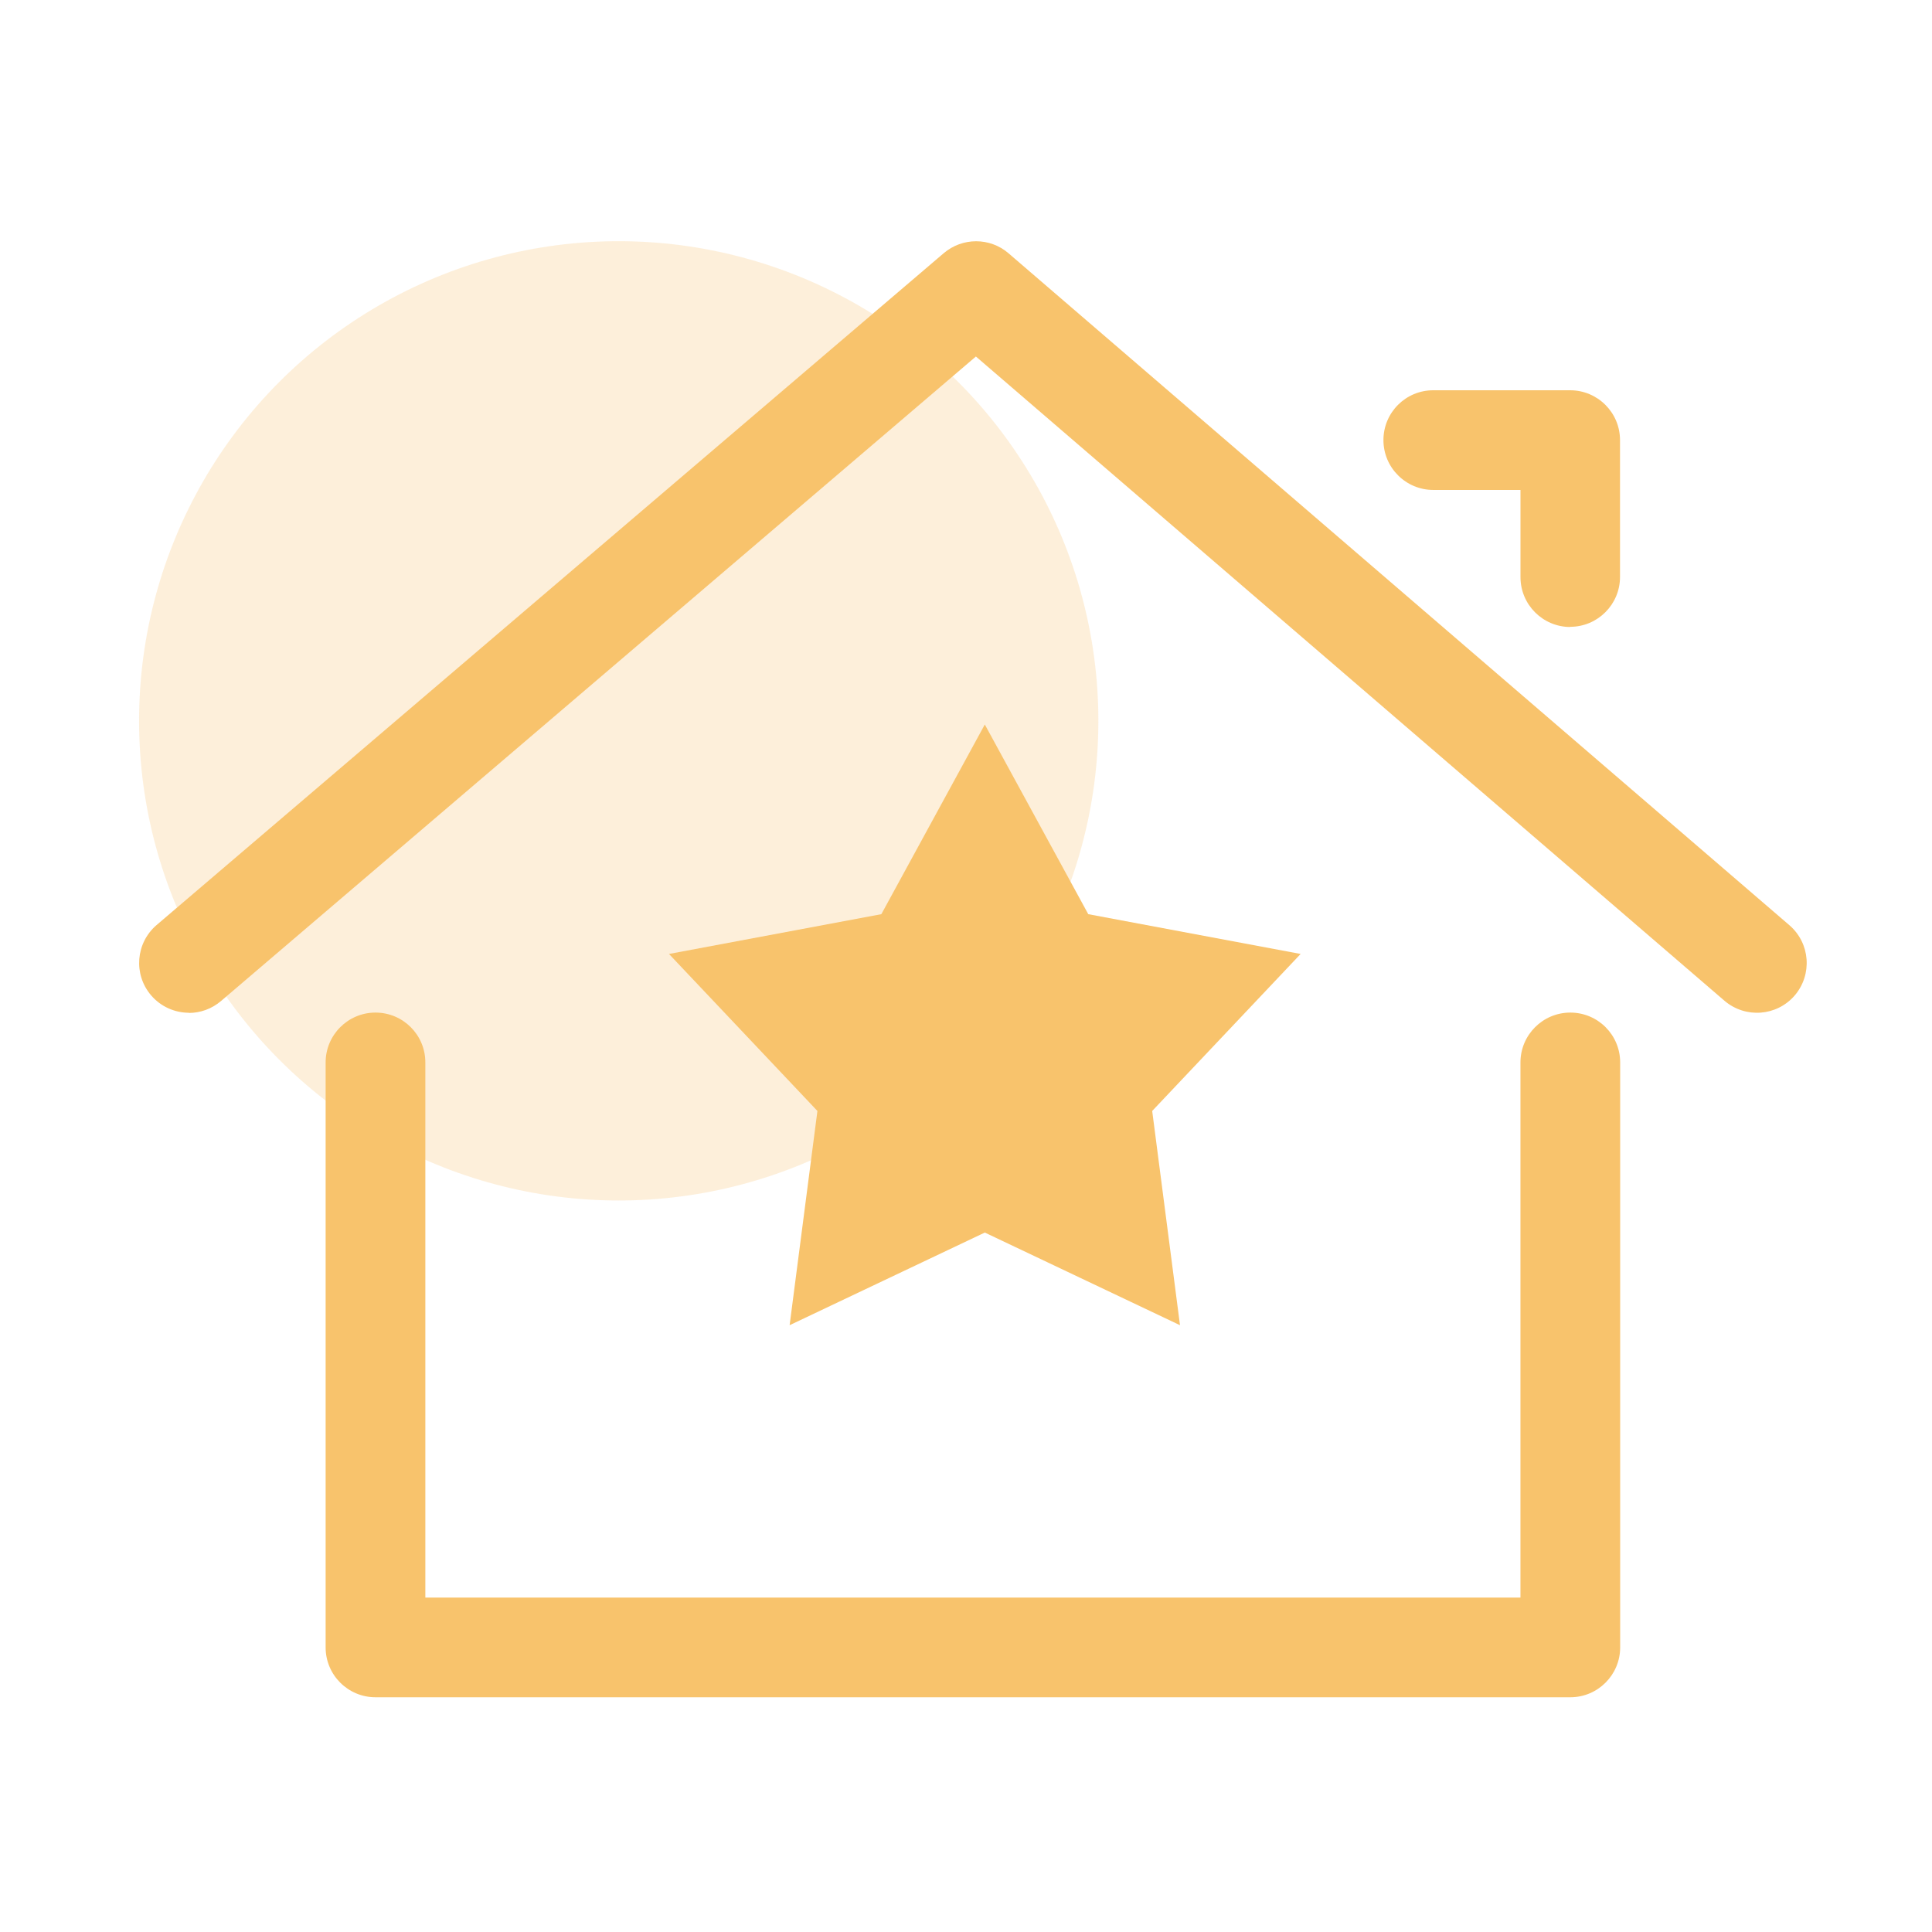
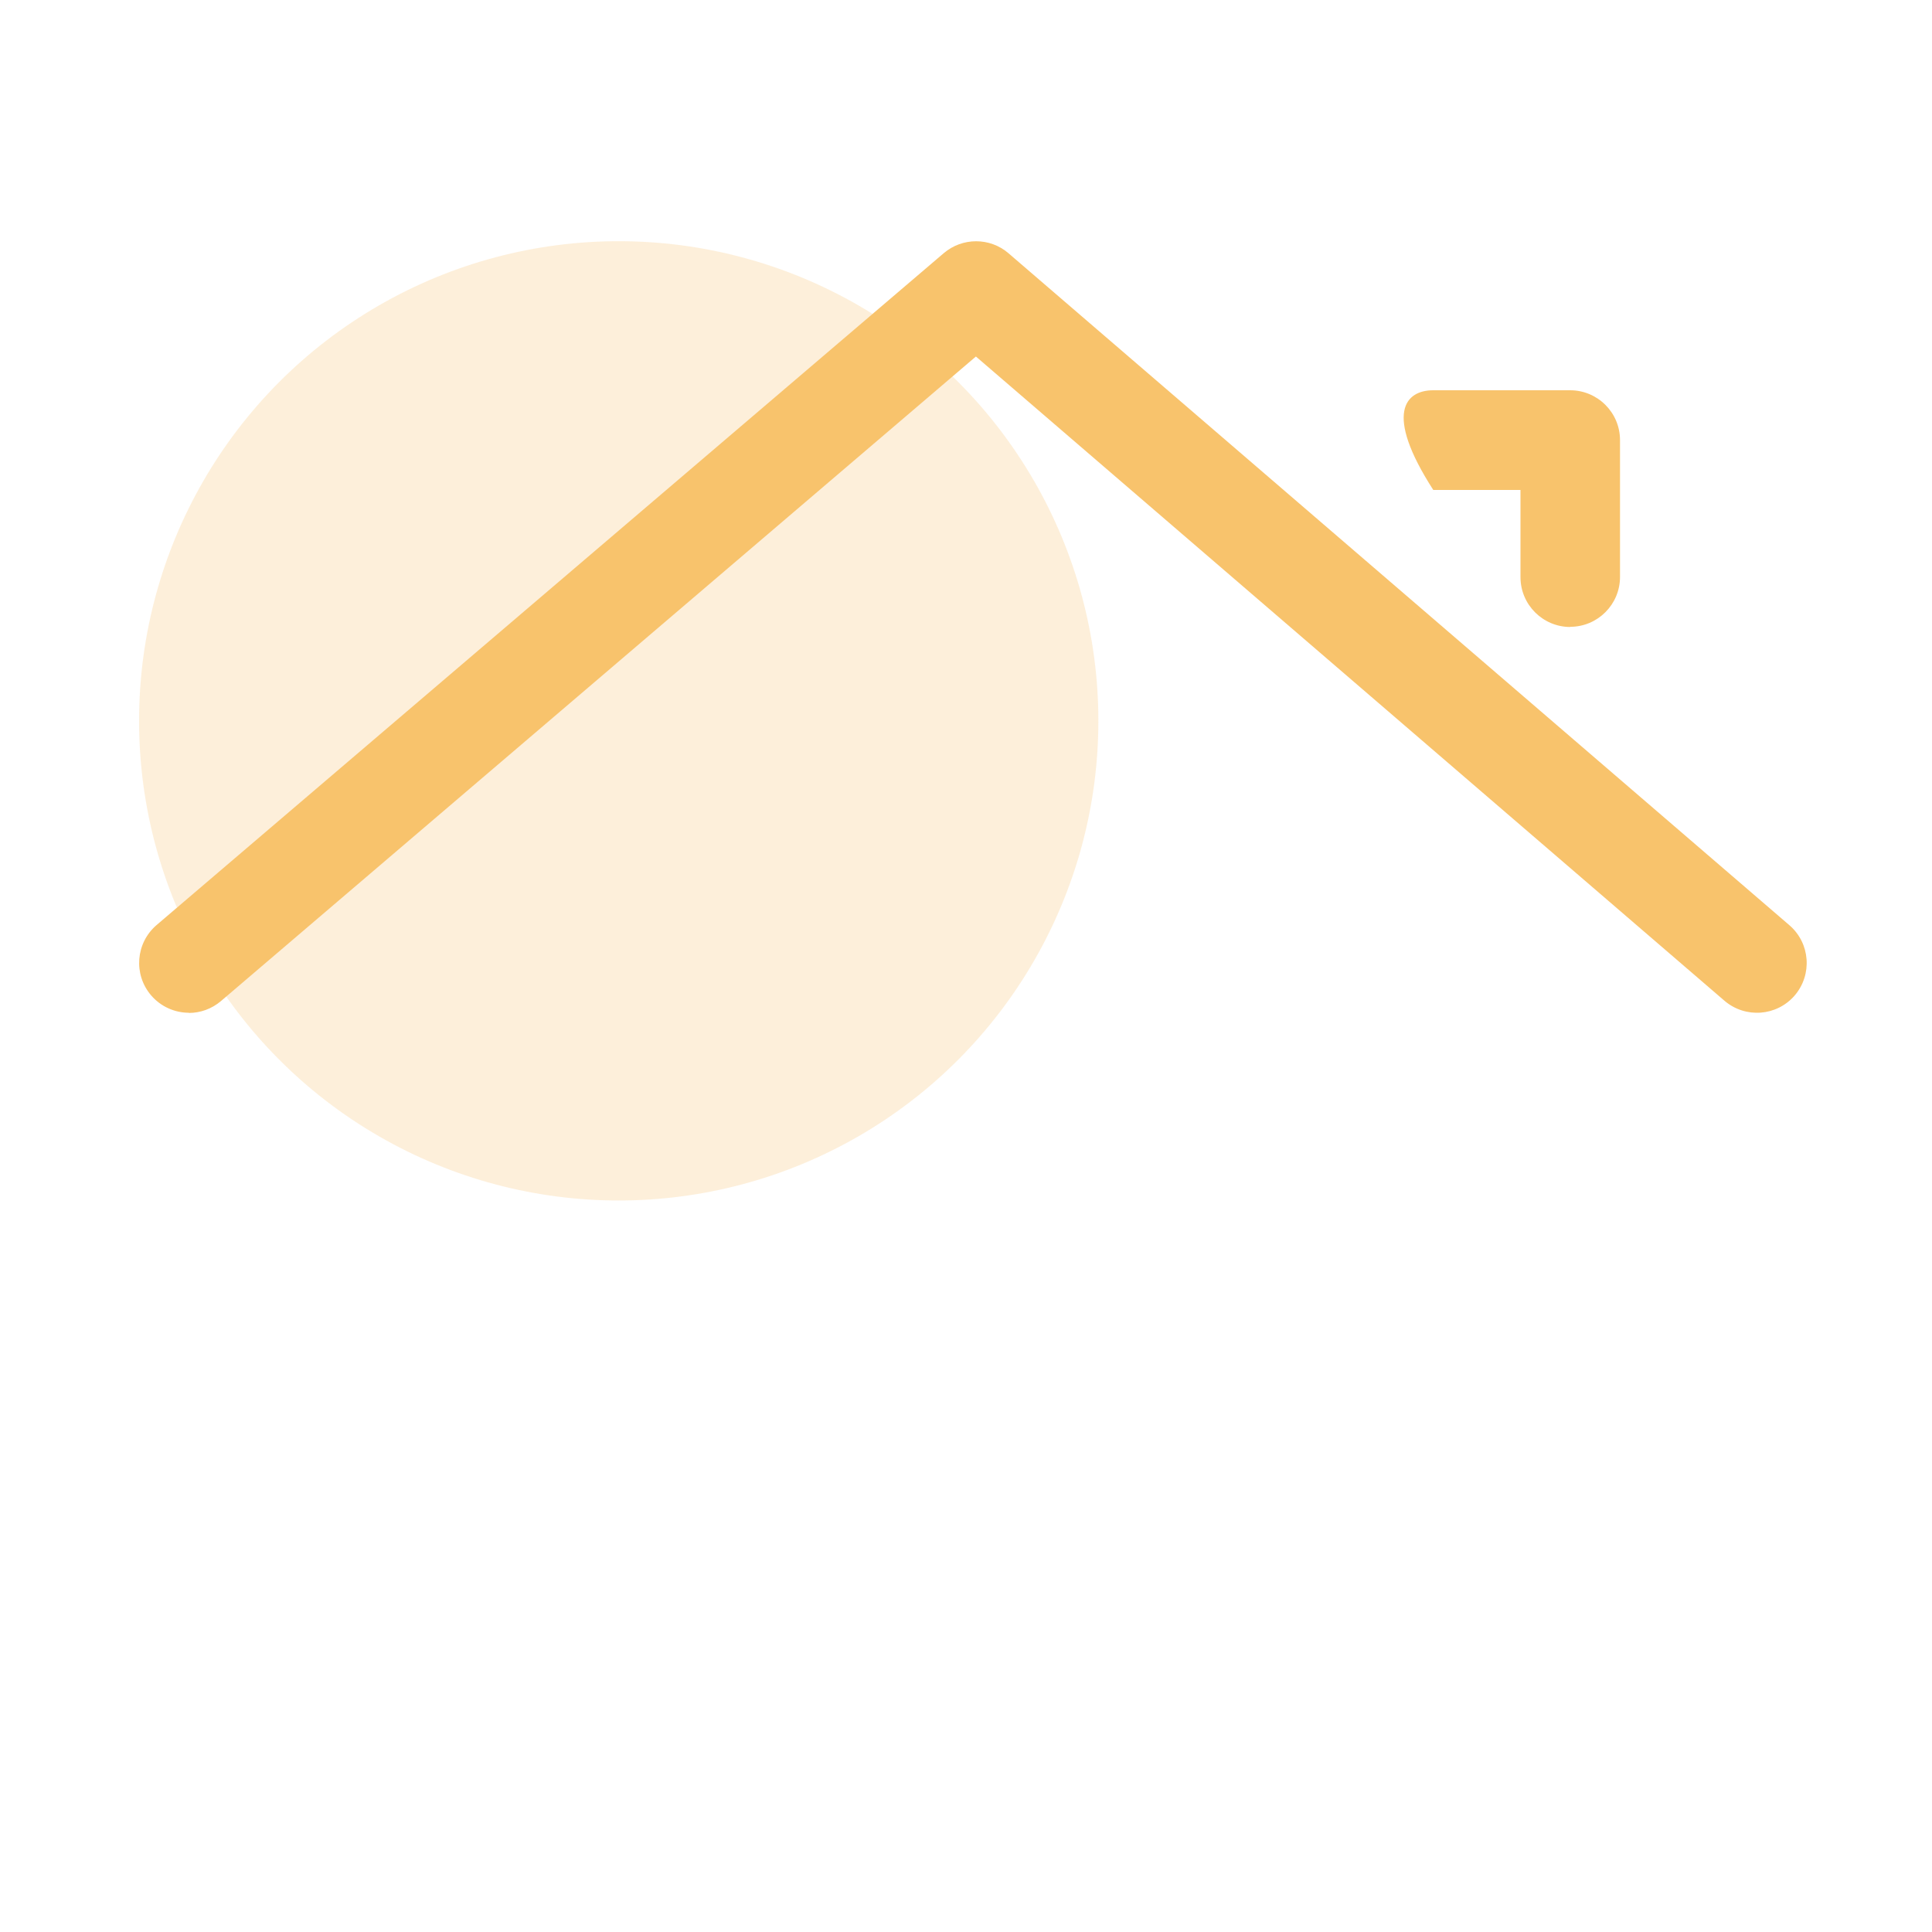
<svg xmlns="http://www.w3.org/2000/svg" width="64" height="64" viewBox="0 0 64 64" fill="none">
  <circle cx="20.496" cy="23.879" r="15.889" fill="#F8C36C" fill-opacity="0.25" />
  <g clip-path="url(#clip0_3121_22752)">
-     <path d="M52.019 56.224H12.438C11.53 56.224 10.787 55.487 10.787 54.573V35.194C10.787 34.286 11.525 33.543 12.438 33.543C13.352 33.543 14.09 34.281 14.09 35.194V52.922H50.367V35.194C50.367 34.286 51.105 33.543 52.019 33.543C52.932 33.543 53.67 34.281 53.67 35.194V54.573C53.67 55.481 52.932 56.224 52.019 56.224Z" fill="#F8C36C" />
-     <path d="M52.019 20.77C51.111 20.77 50.368 20.032 50.368 19.119V16.23H47.479C46.572 16.23 45.828 15.493 45.828 14.579C45.828 13.665 46.566 12.928 47.479 12.928H52.013C52.921 12.928 53.665 13.665 53.665 14.579V19.113C53.665 20.021 52.927 20.764 52.013 20.764L52.019 20.77Z" fill="#F8C36C" />
+     <path d="M52.019 20.77C51.111 20.77 50.368 20.032 50.368 19.119V16.23H47.479C45.828 13.665 46.566 12.928 47.479 12.928H52.013C52.921 12.928 53.665 13.665 53.665 14.579V19.113C53.665 20.021 52.927 20.764 52.013 20.764L52.019 20.77Z" fill="#F8C36C" />
    <path d="M6.259 33.549C5.793 33.549 5.328 33.35 5.004 32.97C4.414 32.278 4.494 31.239 5.186 30.644L31.261 8.388C31.879 7.86 32.793 7.86 33.406 8.388L59.276 30.649C59.968 31.245 60.042 32.284 59.452 32.976C58.856 33.668 57.818 33.742 57.126 33.152L32.328 11.81L7.325 33.157C7.013 33.424 6.633 33.555 6.253 33.555L6.259 33.549Z" fill="#F8C36C" />
-     <path d="M32.623 24L36.05 30.283L43.085 31.601L38.168 36.802L39.089 43.899L32.623 40.83L26.157 43.899L27.078 36.802L22.161 31.601L29.196 30.283L32.623 24Z" fill="#F8C36C" />
  </g>
  <defs>
    <clipPath id="clip0_3121_22752">
      <rect width="55.242" height="48.234" fill="white" transform="translate(4.607 7.99)" />
    </clipPath>
  </defs>
</svg>